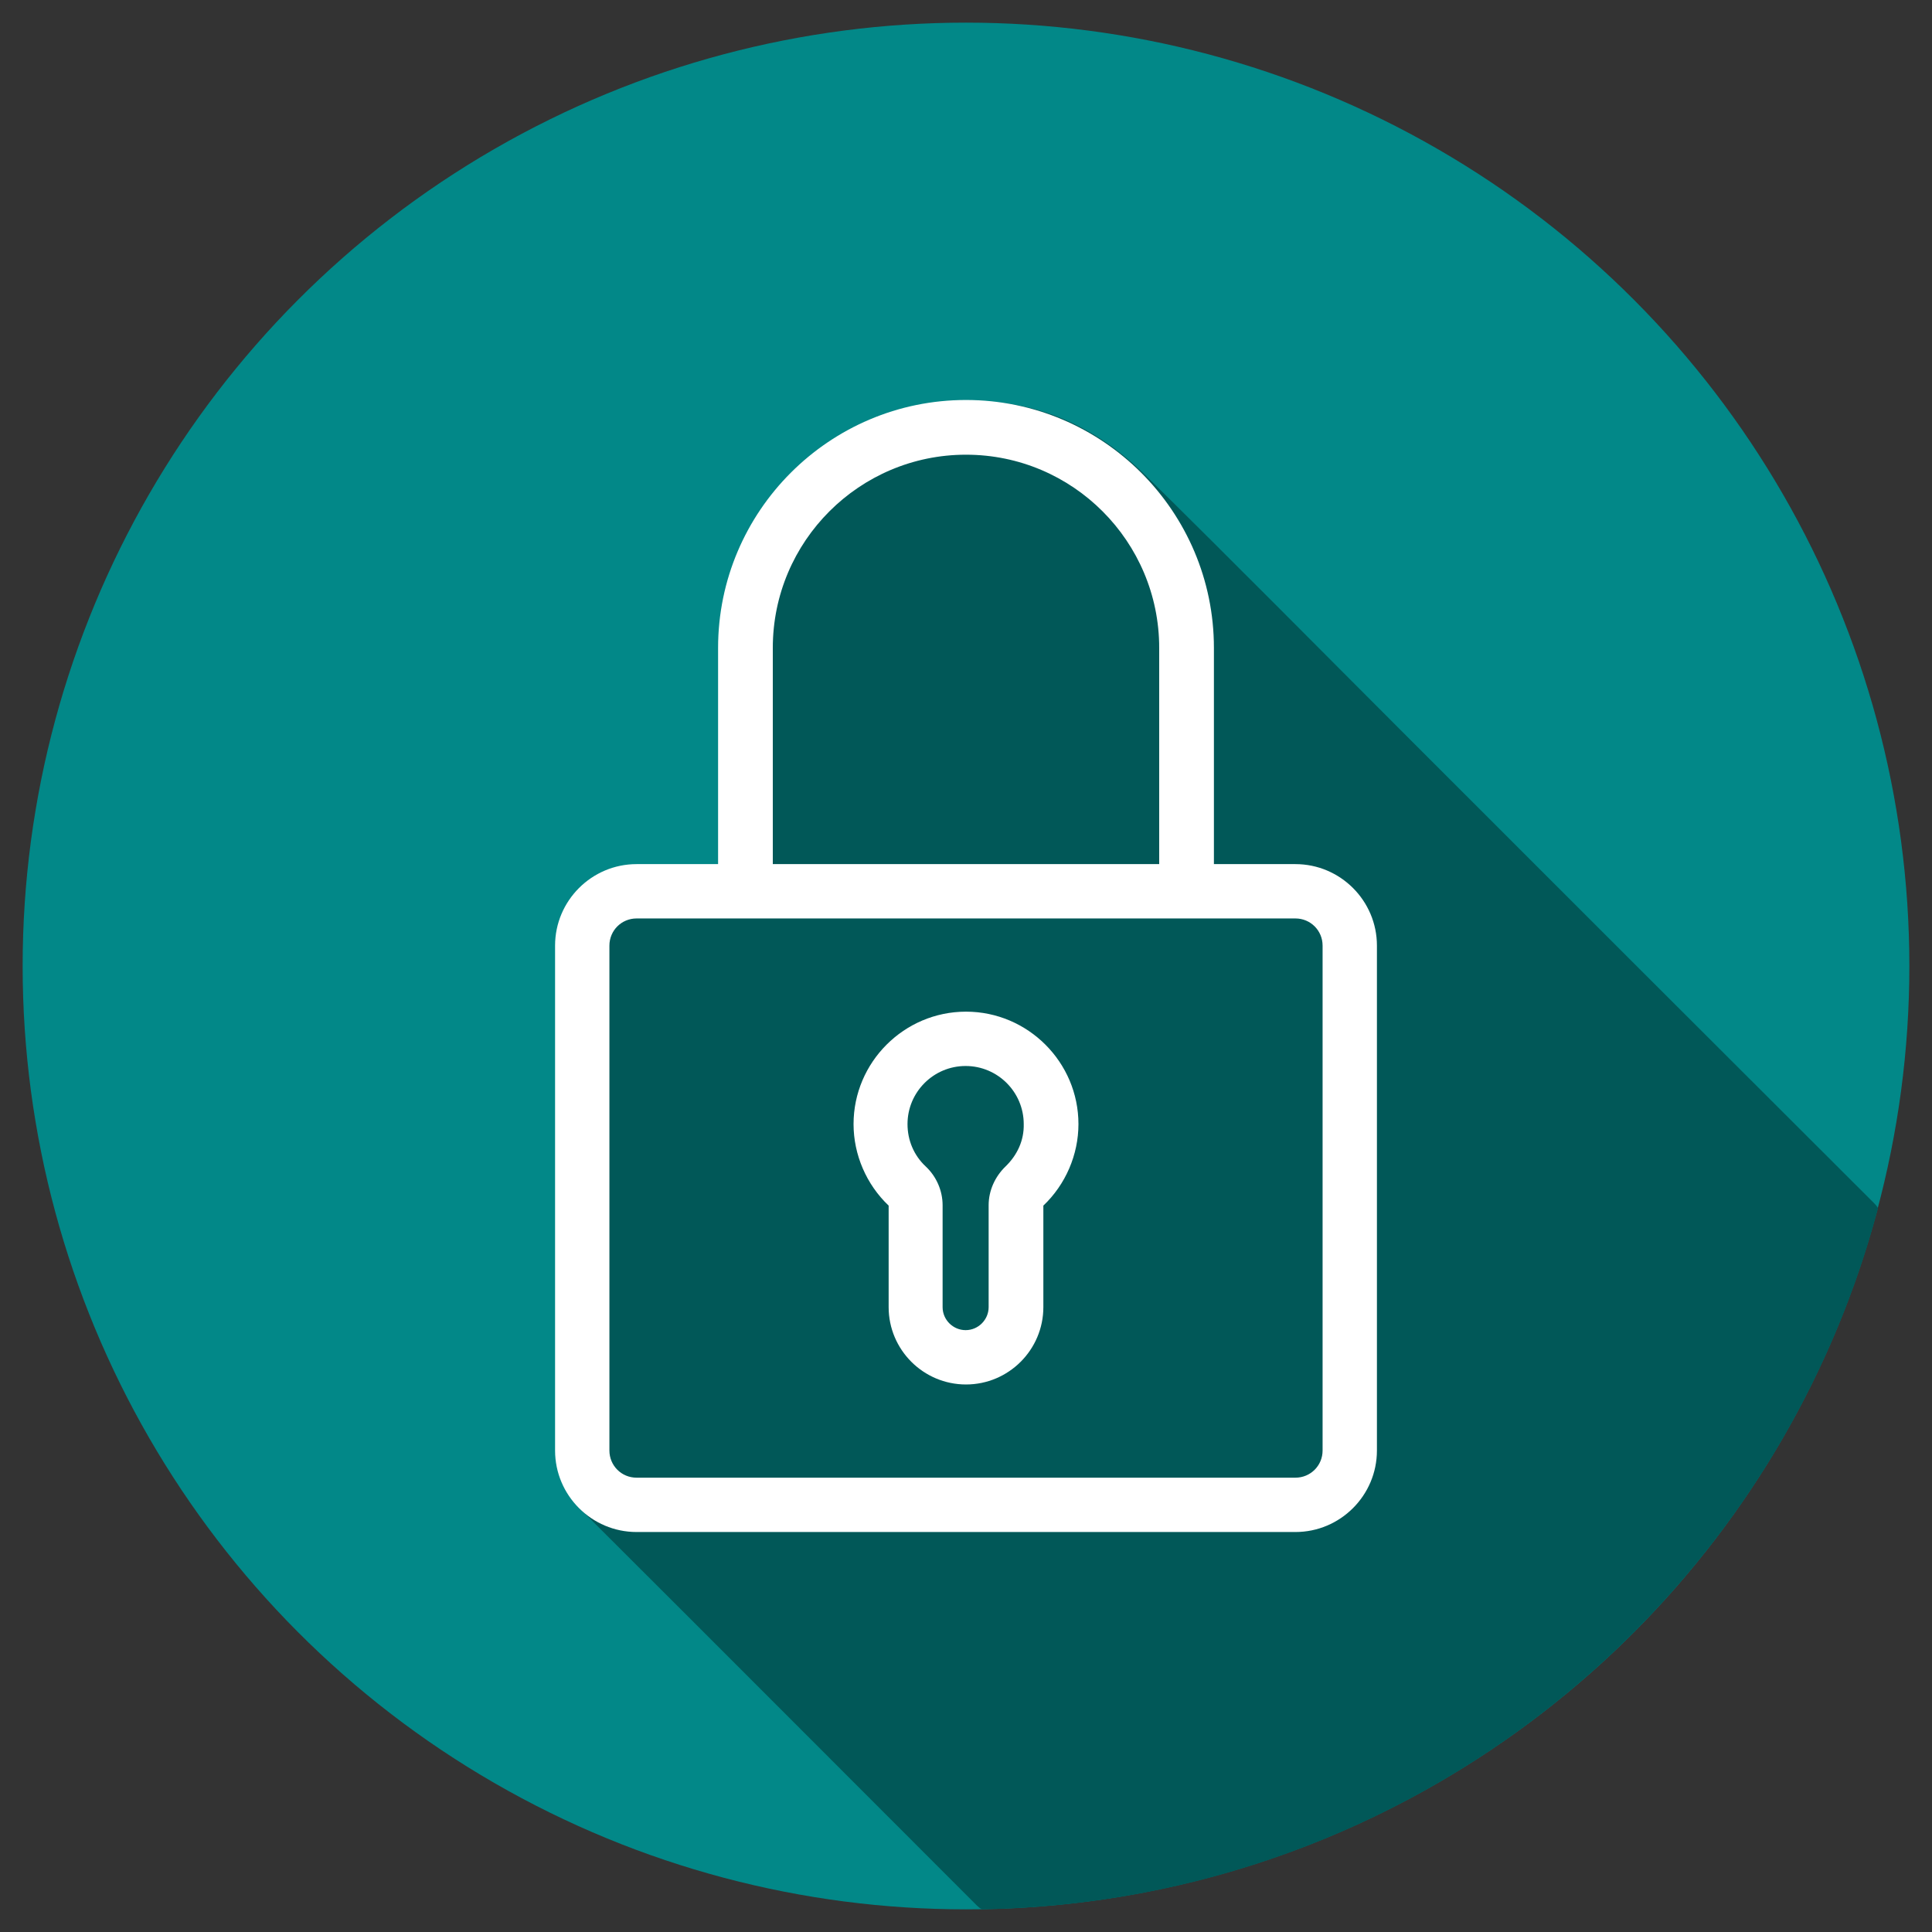
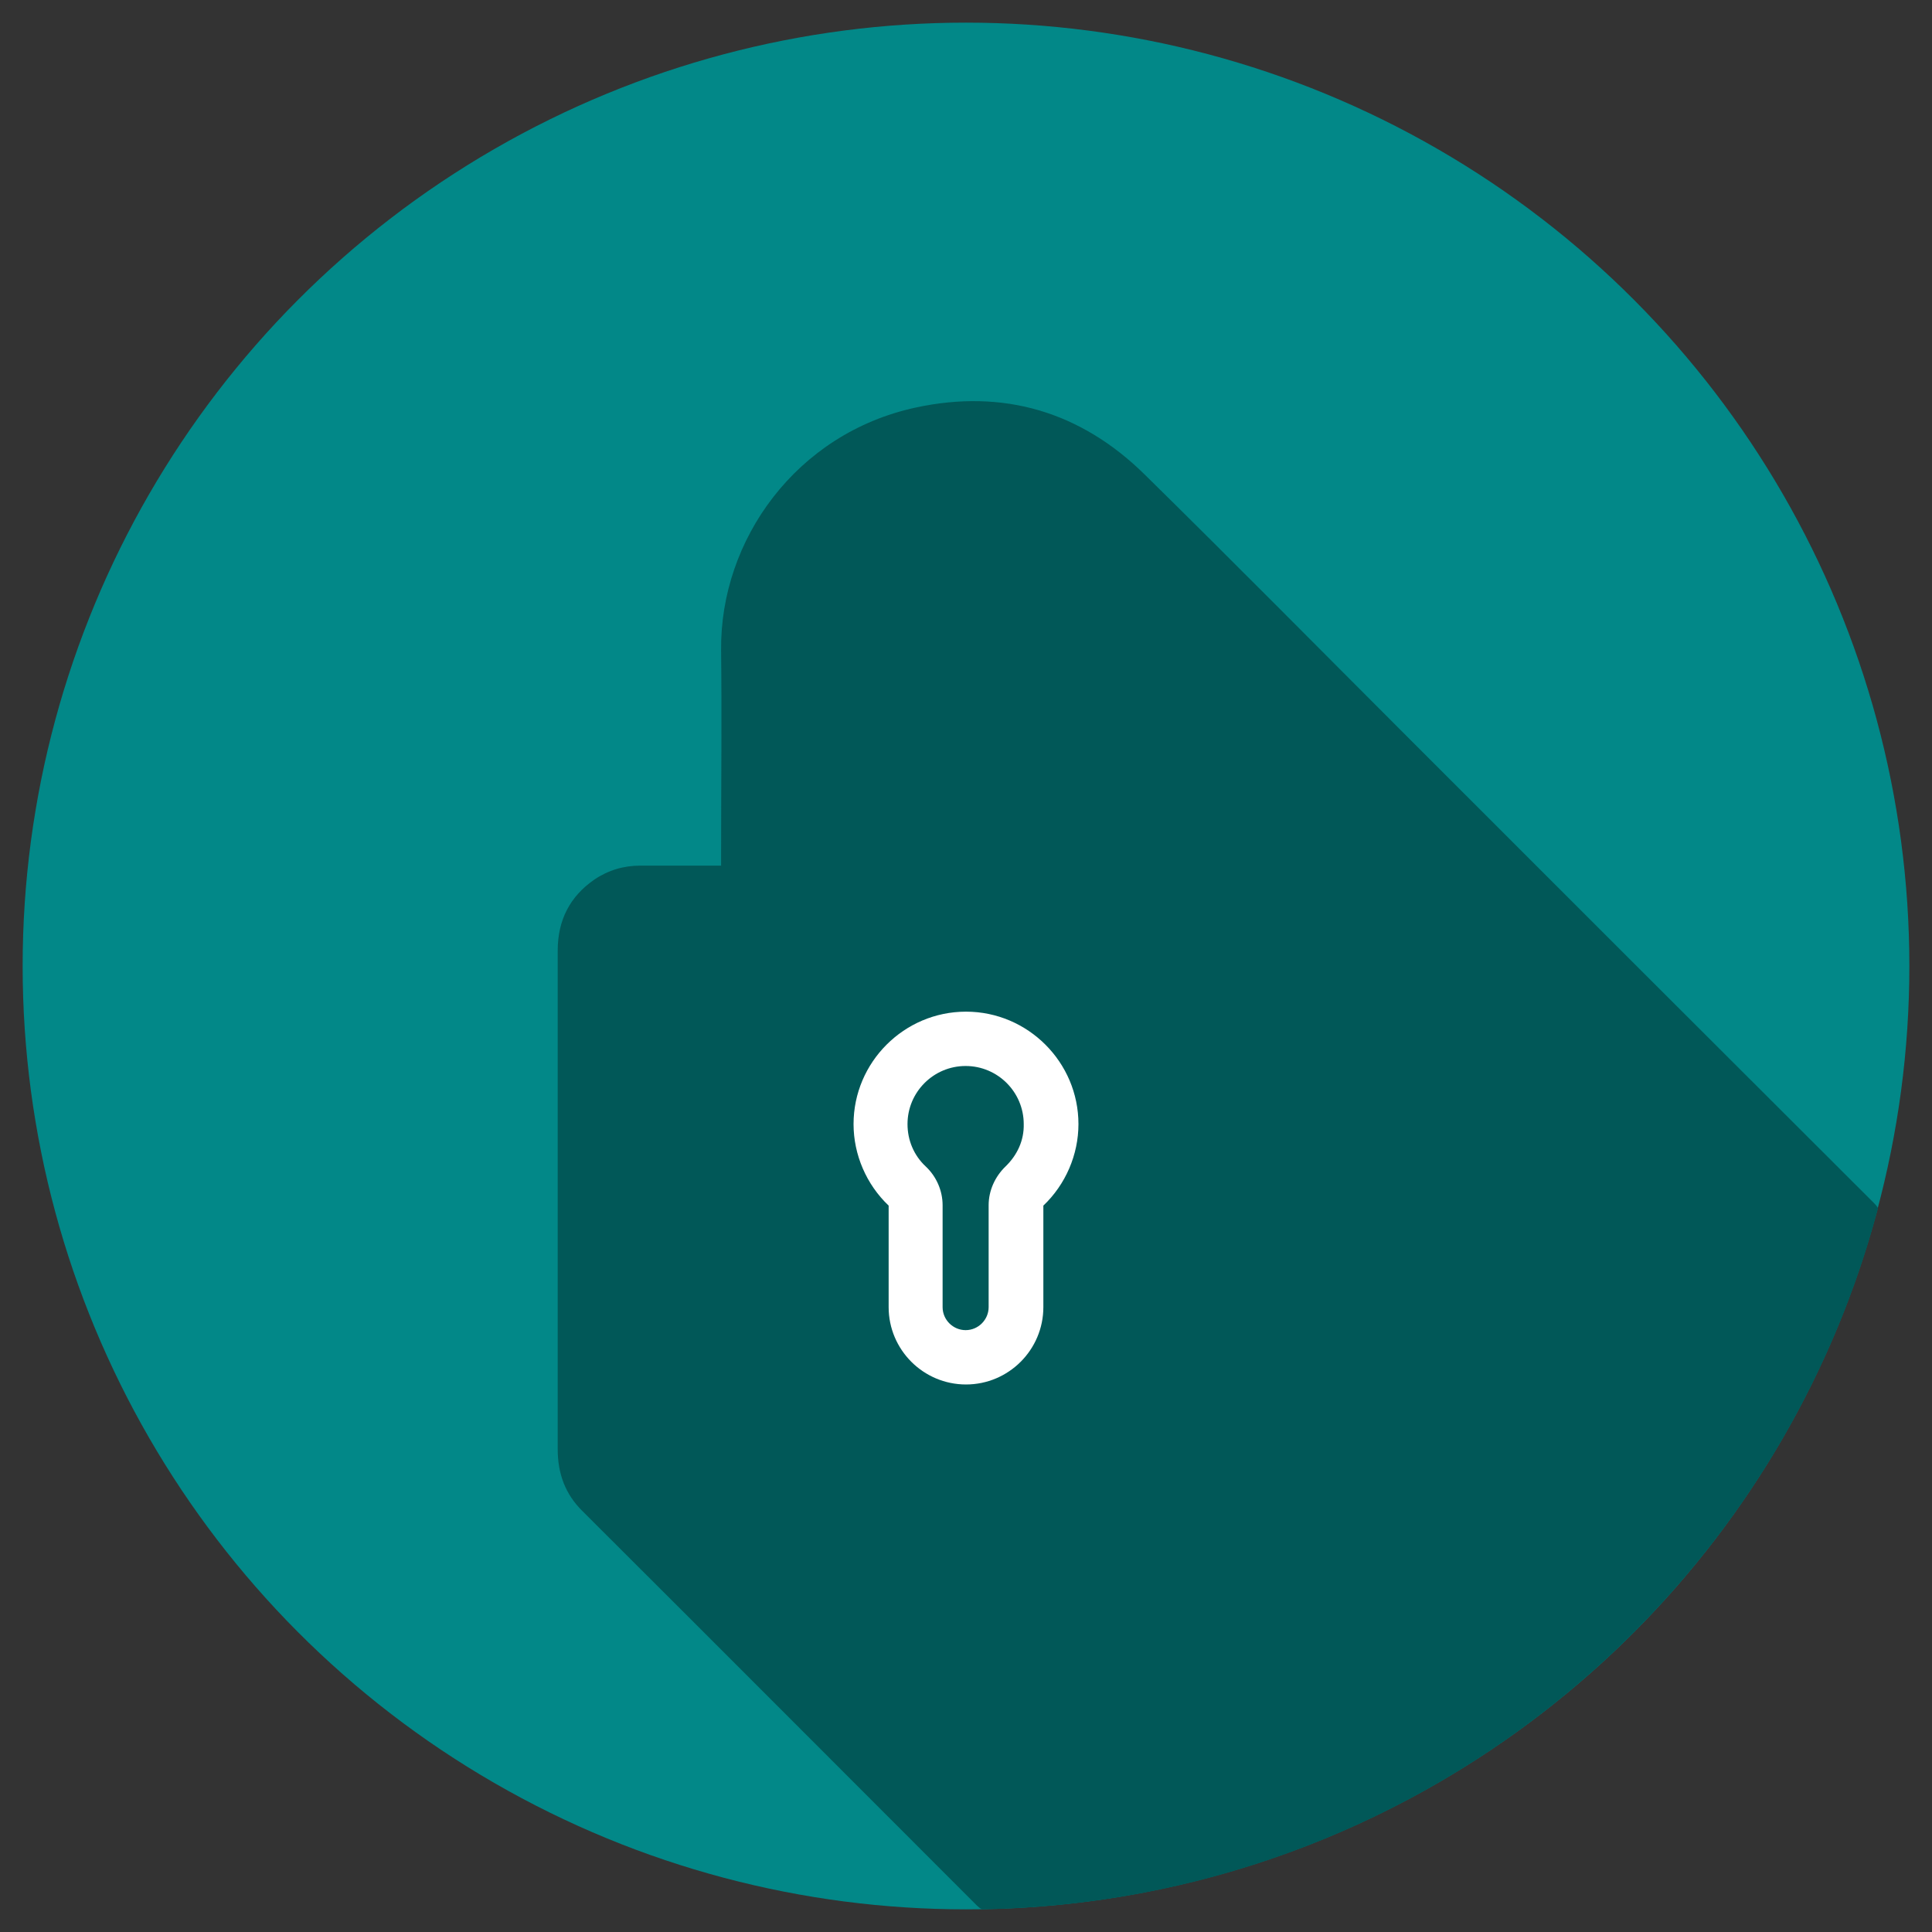
<svg xmlns="http://www.w3.org/2000/svg" id="katman_1" x="0px" y="0px" viewBox="0 0 512 512" style="enable-background:new 0 0 512 512;" xml:space="preserve">
  <rect x="0" y="0" width="512" height="512" fill="#333333" stroke="none" />
  <style type="text/css"> .st0{fill:#028888;} .st1{fill:#015858;} .st2{fill:#FFFFFF;} </style>
  <g>
    <g>
      <circle class="st0" cx="256" cy="256" r="250" />
    </g>
    <path class="st1" d="M497.7,320.2c-0.2-0.4-0.5-0.8-0.9-1.2c-40.9-40.8-81.8-81.7-122.7-122.6c-23.6-23.6-47-47.3-70.8-70.7 c-16.9-16.6-37.4-22.7-60.6-17.7c-31.6,6.8-51.9,35-51.6,64.3c0.2,17.9,0,35.8,0,53.8c0,0.9,0,1.9,0,3.3c-1.2,0-2.1,0-2.9,0 c-6.2,0-12.3,0-18.5,0c-4.4,0-8.5,1.2-12.2,3.7c-6.5,4.5-9.7,10.8-9.7,18.8c0,23.6,0,47.2,0,70.8c0,20.5,0,41,0,61.4 c0,6.4,2,11.9,6.6,16.4c34.9,34.8,69.7,69.7,104.5,104.5c0.4,0.4,0.8,0.7,1.3,1C374.2,504.1,469.7,425.9,497.7,320.2z" />
    <g>
-       <path class="st2" d="M256,268.1c-16.4,0-29.8,13.4-29.8,29.8c0,8.1,3.4,16,9.3,21.6v26.9c0,11.3,9.2,20.5,20.5,20.5 c11.3,0,20.5-9.2,20.5-20.5v-26.9c5.9-5.6,9.3-13.5,9.3-21.6C285.8,281.5,272.4,268.1,256,268.1z M266.5,309.1 c-2.8,2.7-4.5,6.4-4.5,10.3v27c0,3.3-2.7,6.1-6.1,6.1c-3.3,0-6.1-2.7-6.1-6.1v-27c0-3.8-1.6-7.6-4.5-10.3 c-3.1-2.9-4.8-6.9-4.8-11.2c0-8.5,6.9-15.4,15.4-15.4c8.5,0,15.4,6.9,15.4,15.4C271.4,302.2,269.6,306.1,266.5,309.1z" />
-       <path class="st2" d="M343.3,229h-21.6v-57.3c0-36.2-29.5-65.7-65.7-65.7s-65.7,29.5-65.7,65.7V229h-21.6 c-11.9,0-21.6,9.7-21.6,21.6v133.8c0,11.9,9.7,21.6,21.6,21.6h174.6c11.9,0,21.6-9.7,21.6-21.6V250.6 C364.9,238.7,355.2,229,343.3,229z M204.8,171.7c0-28.3,23-51.2,51.2-51.2c28.3,0,51.2,23,51.2,51.2V229H204.8V171.7z M350.5,384.4c0,4-3.2,7.2-7.2,7.2H168.7c-4,0-7.2-3.2-7.2-7.2V250.6c0-4,3.2-7.2,7.2-7.2h174.6c4,0,7.2,3.2,7.2,7.2V384.4 L350.5,384.4z" />
+       <path class="st2" d="M256,268.1c-16.4,0-29.8,13.4-29.8,29.8c0,8.1,3.4,16,9.3,21.6v26.9c0,11.3,9.2,20.5,20.5,20.5 c11.3,0,20.5-9.2,20.5-20.5v-26.9c5.9-5.6,9.3-13.5,9.3-21.6C285.8,281.5,272.4,268.1,256,268.1M266.5,309.1 c-2.8,2.7-4.5,6.4-4.5,10.3v27c0,3.3-2.7,6.1-6.1,6.1c-3.3,0-6.1-2.7-6.1-6.1v-27c0-3.8-1.6-7.6-4.5-10.3 c-3.1-2.9-4.8-6.9-4.8-11.2c0-8.5,6.9-15.4,15.4-15.4c8.5,0,15.4,6.9,15.4,15.4C271.4,302.2,269.6,306.1,266.5,309.1z" />
    </g>
  </g>
</svg>